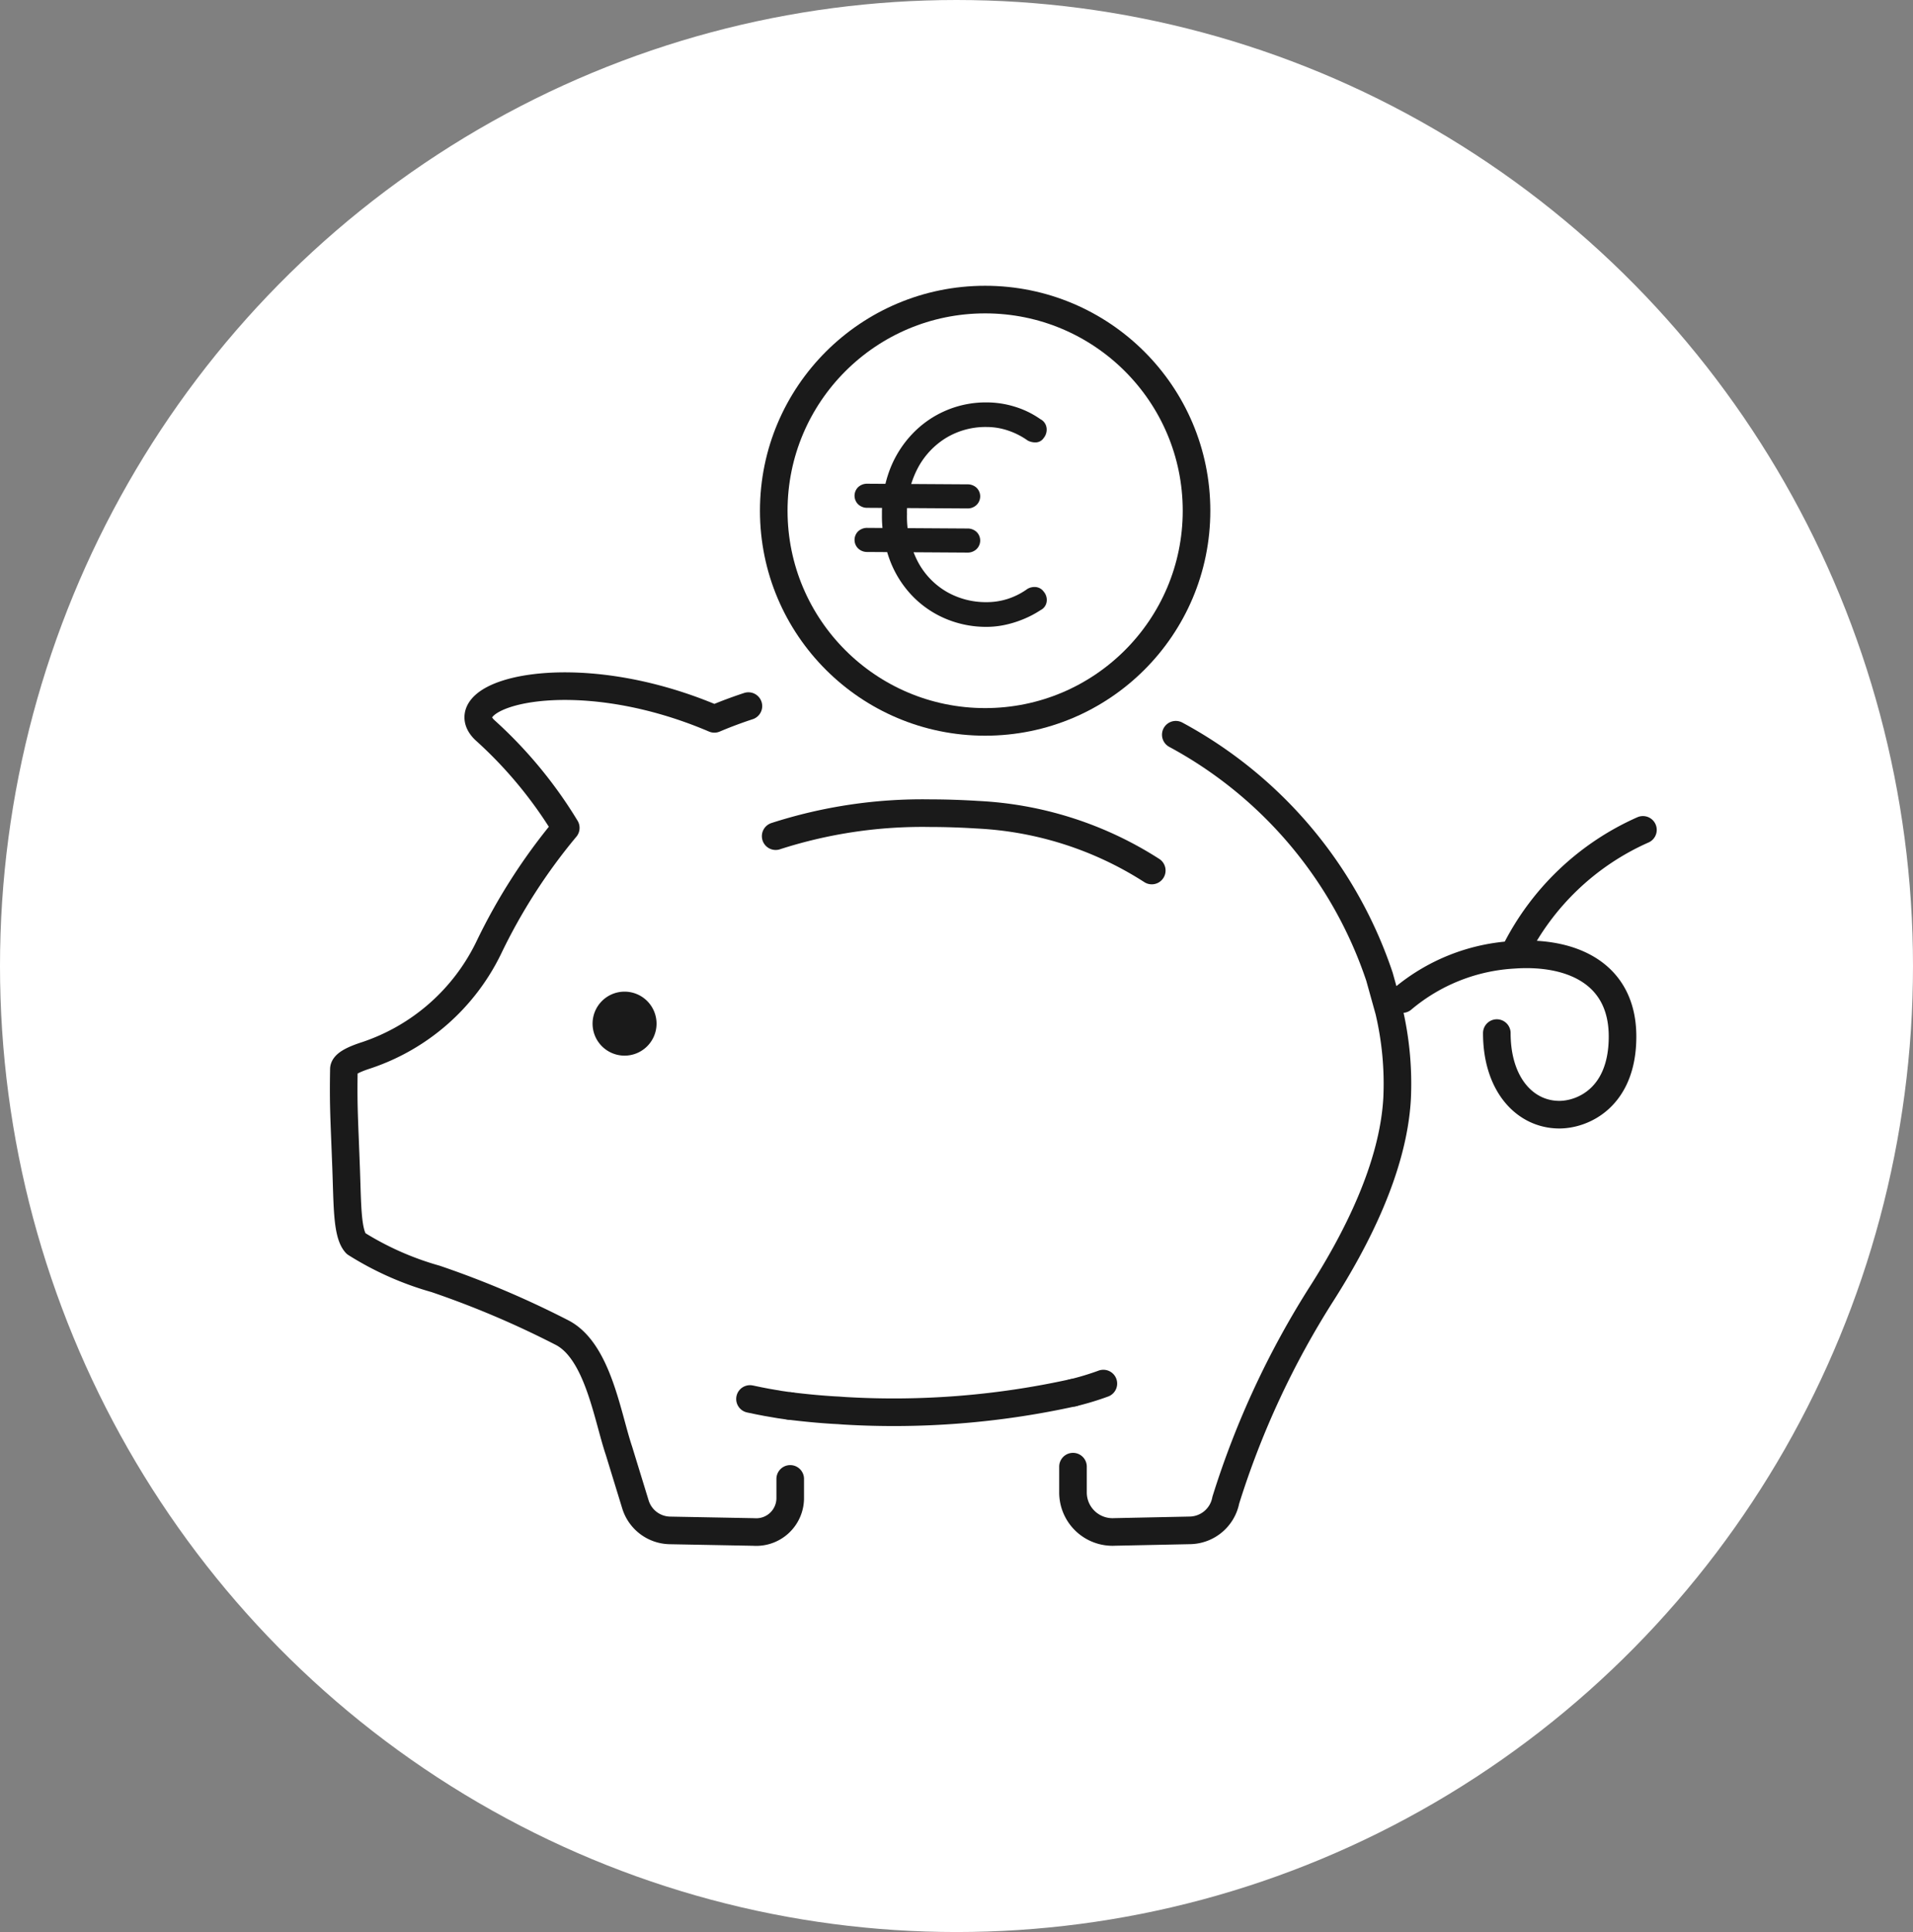
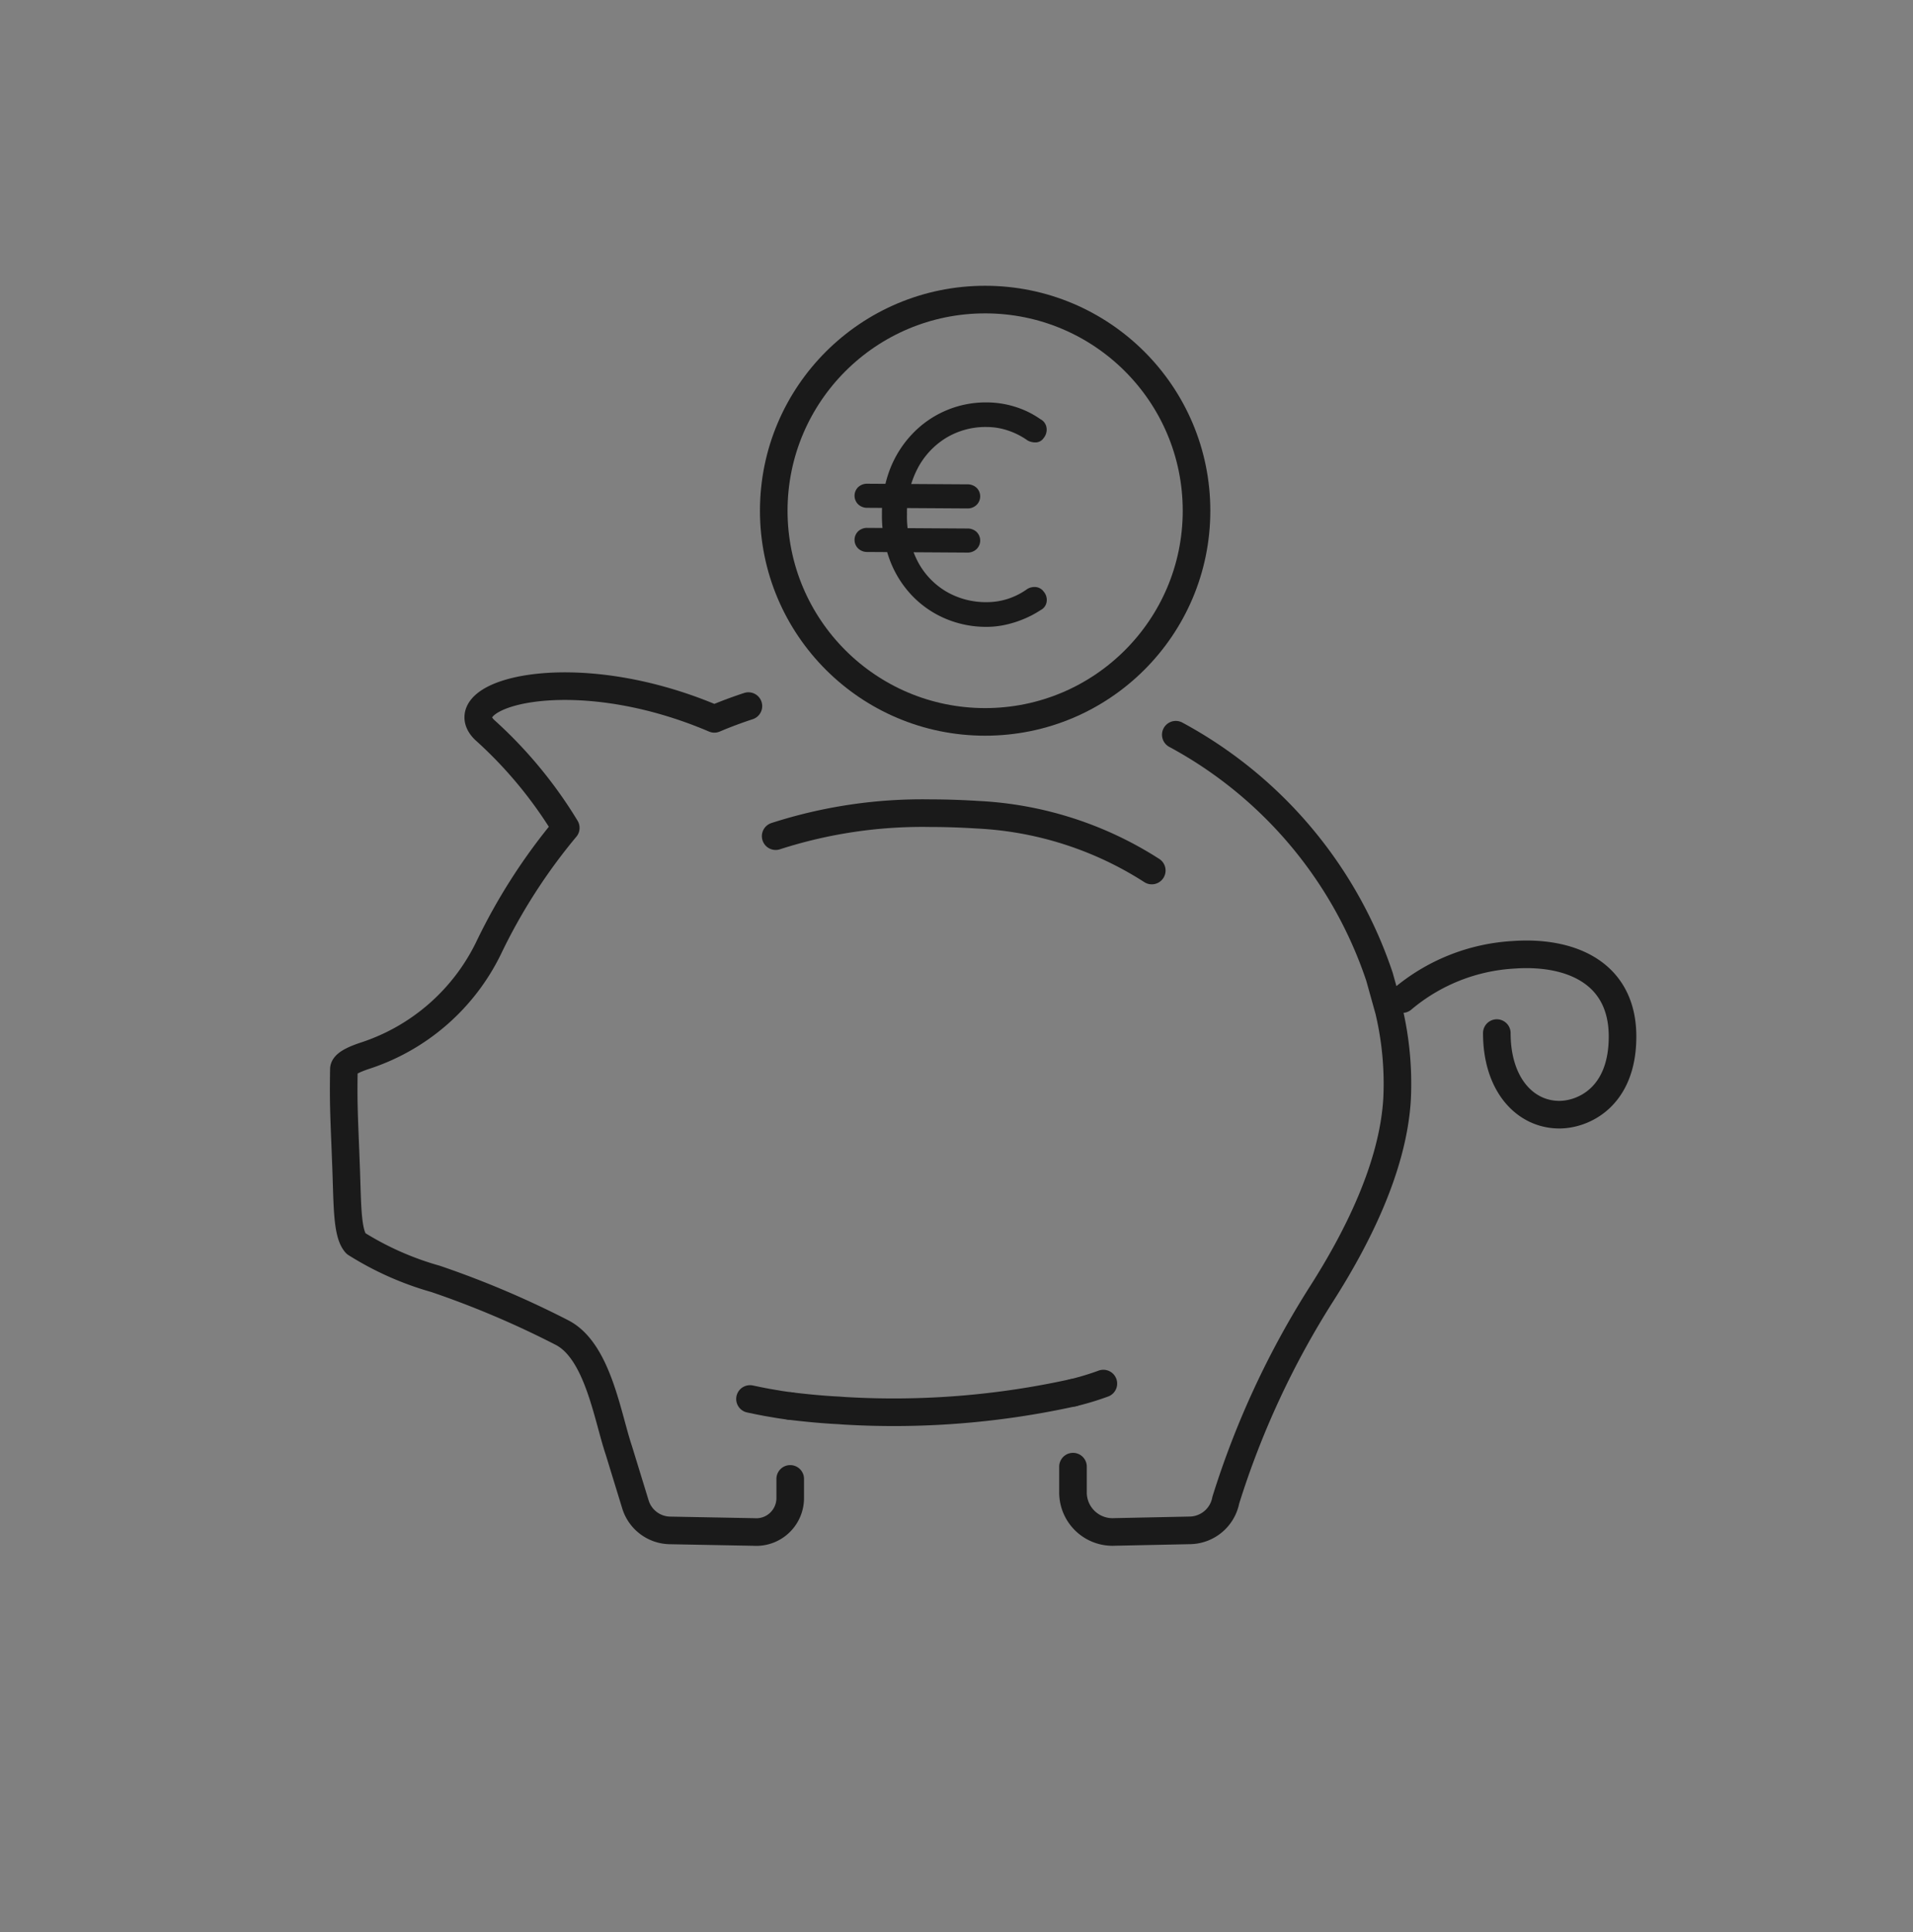
<svg xmlns="http://www.w3.org/2000/svg" width="104" height="105" viewBox="0 0 104 105">
  <rect x="0" y="0" width="104" height="105" fill="#808080" stroke="none" />
  <defs>
    <clipPath id="clip-path">
      <rect id="Rechteck_3496" data-name="Rechteck 3496" width="72.385" height="68.723" fill="none" stroke="#707070" stroke-width="1.5" />
    </clipPath>
  </defs>
  <g id="Gruppe_6482" data-name="Gruppe 6482" transform="translate(3026.383 -4131.102)">
-     <ellipse id="Ellipse_42" data-name="Ellipse 42" cx="52" cy="52.5" rx="52" ry="52.5" transform="translate(-3026.383 4131.102)" fill="#fff" />
    <g id="Gruppe_6475" data-name="Gruppe 6475" transform="translate(-3008.576 4146.509)">
      <g id="Gruppe_6474" data-name="Gruppe 6474" clip-path="url(#clip-path)">
        <path id="Pfad_11280" data-name="Pfad 11280" d="M41.666,92.834v1.4a2.149,2.149,0,0,0,2.261,2.148l4.121-.086a2.02,2.02,0,0,0,1.925-1.639,46.964,46.964,0,0,1,5.239-11.265c1.782-2.8,3.869-6.771,4.075-10.582a17.262,17.262,0,0,0-.443-4.75l-.515-1.849A23.368,23.368,0,0,0,47.255,53.056M26.288,89.539q.624.077,1.258.136.551.051,1.109.086l.259.013.313.023a45.278,45.278,0,0,0,12.439-.98M24.02,51.5q-.964.317-1.85.693c-7.8-3.327-14.451-1.307-12.49.6a23.658,23.658,0,0,1,4.411,5.325A31.308,31.308,0,0,0,9.9,64.639a11.4,11.4,0,0,1-6.654,5.838c-.715.231-1.213.48-1.218.757-.036,2.068.023,2.683.123,5.432.072,1.971.047,3.5.527,4.038A16.533,16.533,0,0,0,7.013,82.63a50.885,50.885,0,0,1,6.893,2.928c1.932,1.018,2.446,4.542,3.073,6.4l.9,2.931a2,2,0,0,0,1.861,1.41l4.572.086a1.847,1.847,0,0,0,1.981-1.87V93.5" transform="translate(-1.14 -28.533)" fill="none" stroke="#1a1a1a" stroke-linecap="round" stroke-linejoin="round" stroke-width="1.5" />
        <path id="Pfad_11281" data-name="Pfad 11281" d="M56.12,67.562a25.958,25.958,0,0,1,8.414-1.249c.825,0,1.687.029,2.563.084a19.258,19.258,0,0,1,9.47,3.032" transform="translate(-31.758 -37.526)" fill="none" stroke="#1a1a1a" stroke-linecap="round" stroke-linejoin="round" stroke-width="1.5" />
-         <path id="Pfad_11282" data-name="Pfad 11282" d="M148.682,75.059a14.2,14.2,0,0,1,6.967-6.656" transform="translate(-84.138 -38.709)" fill="none" stroke="#1a1a1a" stroke-linecap="round" stroke-linejoin="round" stroke-width="1.5" />
        <path id="Pfad_11283" data-name="Pfad 11283" d="M134.607,86.416a10.272,10.272,0,0,1,6.05-2.407c3.049-.216,5.918.939,5.918,4.444,0,3.326-2.168,4.245-3.435,4.245-1.858,0-3.4-1.627-3.4-4.434" transform="translate(-76.173 -47.526)" fill="none" stroke="#1a1a1a" stroke-linecap="round" stroke-linejoin="round" stroke-width="1.5" />
-         <path id="Pfad_11284" data-name="Pfad 11284" d="M35.906,92.361a.989.989,0,1,1,.989-.989A.989.989,0,0,1,35.906,92.361Z" transform="translate(-19.759 -51.147)" fill="#1a1a1a" stroke="#1a1a1a" stroke-linecap="round" stroke-linejoin="round" stroke-width="1.5" />
        <ellipse id="Ellipse_48" data-name="Ellipse 48" cx="11.492" cy="11.476" rx="11.492" ry="11.476" transform="translate(24.258 0.874)" fill="none" stroke="#1a1a1a" stroke-linecap="round" stroke-linejoin="round" stroke-width="1.5" />
        <path id="Pfad_11286" data-name="Pfad 11286" d="M93.358,138.218a15.244,15.244,0,0,0,1.65-.5" transform="translate(-52.831 -77.932)" fill="none" stroke="#1a1a1a" stroke-linecap="round" stroke-linejoin="round" stroke-width="1.5" />
        <path id="Pfad_11287" data-name="Pfad 11287" d="M55.087,140.034s-.825-.089-2.182-.383" transform="translate(-29.939 -79.028)" fill="none" stroke="#1a1a1a" stroke-linecap="round" stroke-linejoin="round" stroke-width="1.5" />
      </g>
    </g>
    <path id="Pfad_11288" data-name="Pfad 11288" d="M2.774,13.1a.7.7,0,0,1-.5-.187.652.652,0,0,1,0-.939.709.709,0,0,1,.5-.183l5.431.034a.709.709,0,0,1,.5.183.652.652,0,0,1,0,.939.7.7,0,0,1-.5.187Zm0-2.4a.7.7,0,0,1-.5-.187.652.652,0,0,1,0-.939.709.709,0,0,1,.5-.183l5.431.034a.709.709,0,0,1,.5.183.652.652,0,0,1,0,.939.7.7,0,0,1-.5.187ZM9.251,17.17a5.663,5.663,0,0,1-2.184-.425,5.464,5.464,0,0,1-1.815-1.22A5.7,5.7,0,0,1,4.015,13.6a6.839,6.839,0,0,1-.451-2.55,6.669,6.669,0,0,1,.429-2.427A5.815,5.815,0,0,1,5.2,6.7,5.5,5.5,0,0,1,9.251,4.972a5.166,5.166,0,0,1,1.551.238,4.875,4.875,0,0,1,1.373.671.622.622,0,0,1,.336.463.715.715,0,0,1-.157.565.525.525,0,0,1-.391.234.876.876,0,0,1-.476-.1,4.05,4.05,0,0,0-1.045-.535,3.639,3.639,0,0,0-1.19-.2,4.143,4.143,0,0,0-2.214.6A4.262,4.262,0,0,0,5.49,8.585a5.171,5.171,0,0,0-.565,2.465,5.308,5.308,0,0,0,.582,2.563,4.115,4.115,0,0,0,1.564,1.645,4.266,4.266,0,0,0,2.18.569,3.712,3.712,0,0,0,1.182-.187,3.885,3.885,0,0,0,1.045-.536.771.771,0,0,1,.48-.094.6.6,0,0,1,.4.247.685.685,0,0,1,.157.565.6.6,0,0,1-.327.438,5.415,5.415,0,0,1-.867.463,5.779,5.779,0,0,1-1.011.327A4.809,4.809,0,0,1,9.251,17.17Z" transform="translate(-2982 4148)" fill="#1a1a1a" />
  </g>
</svg>